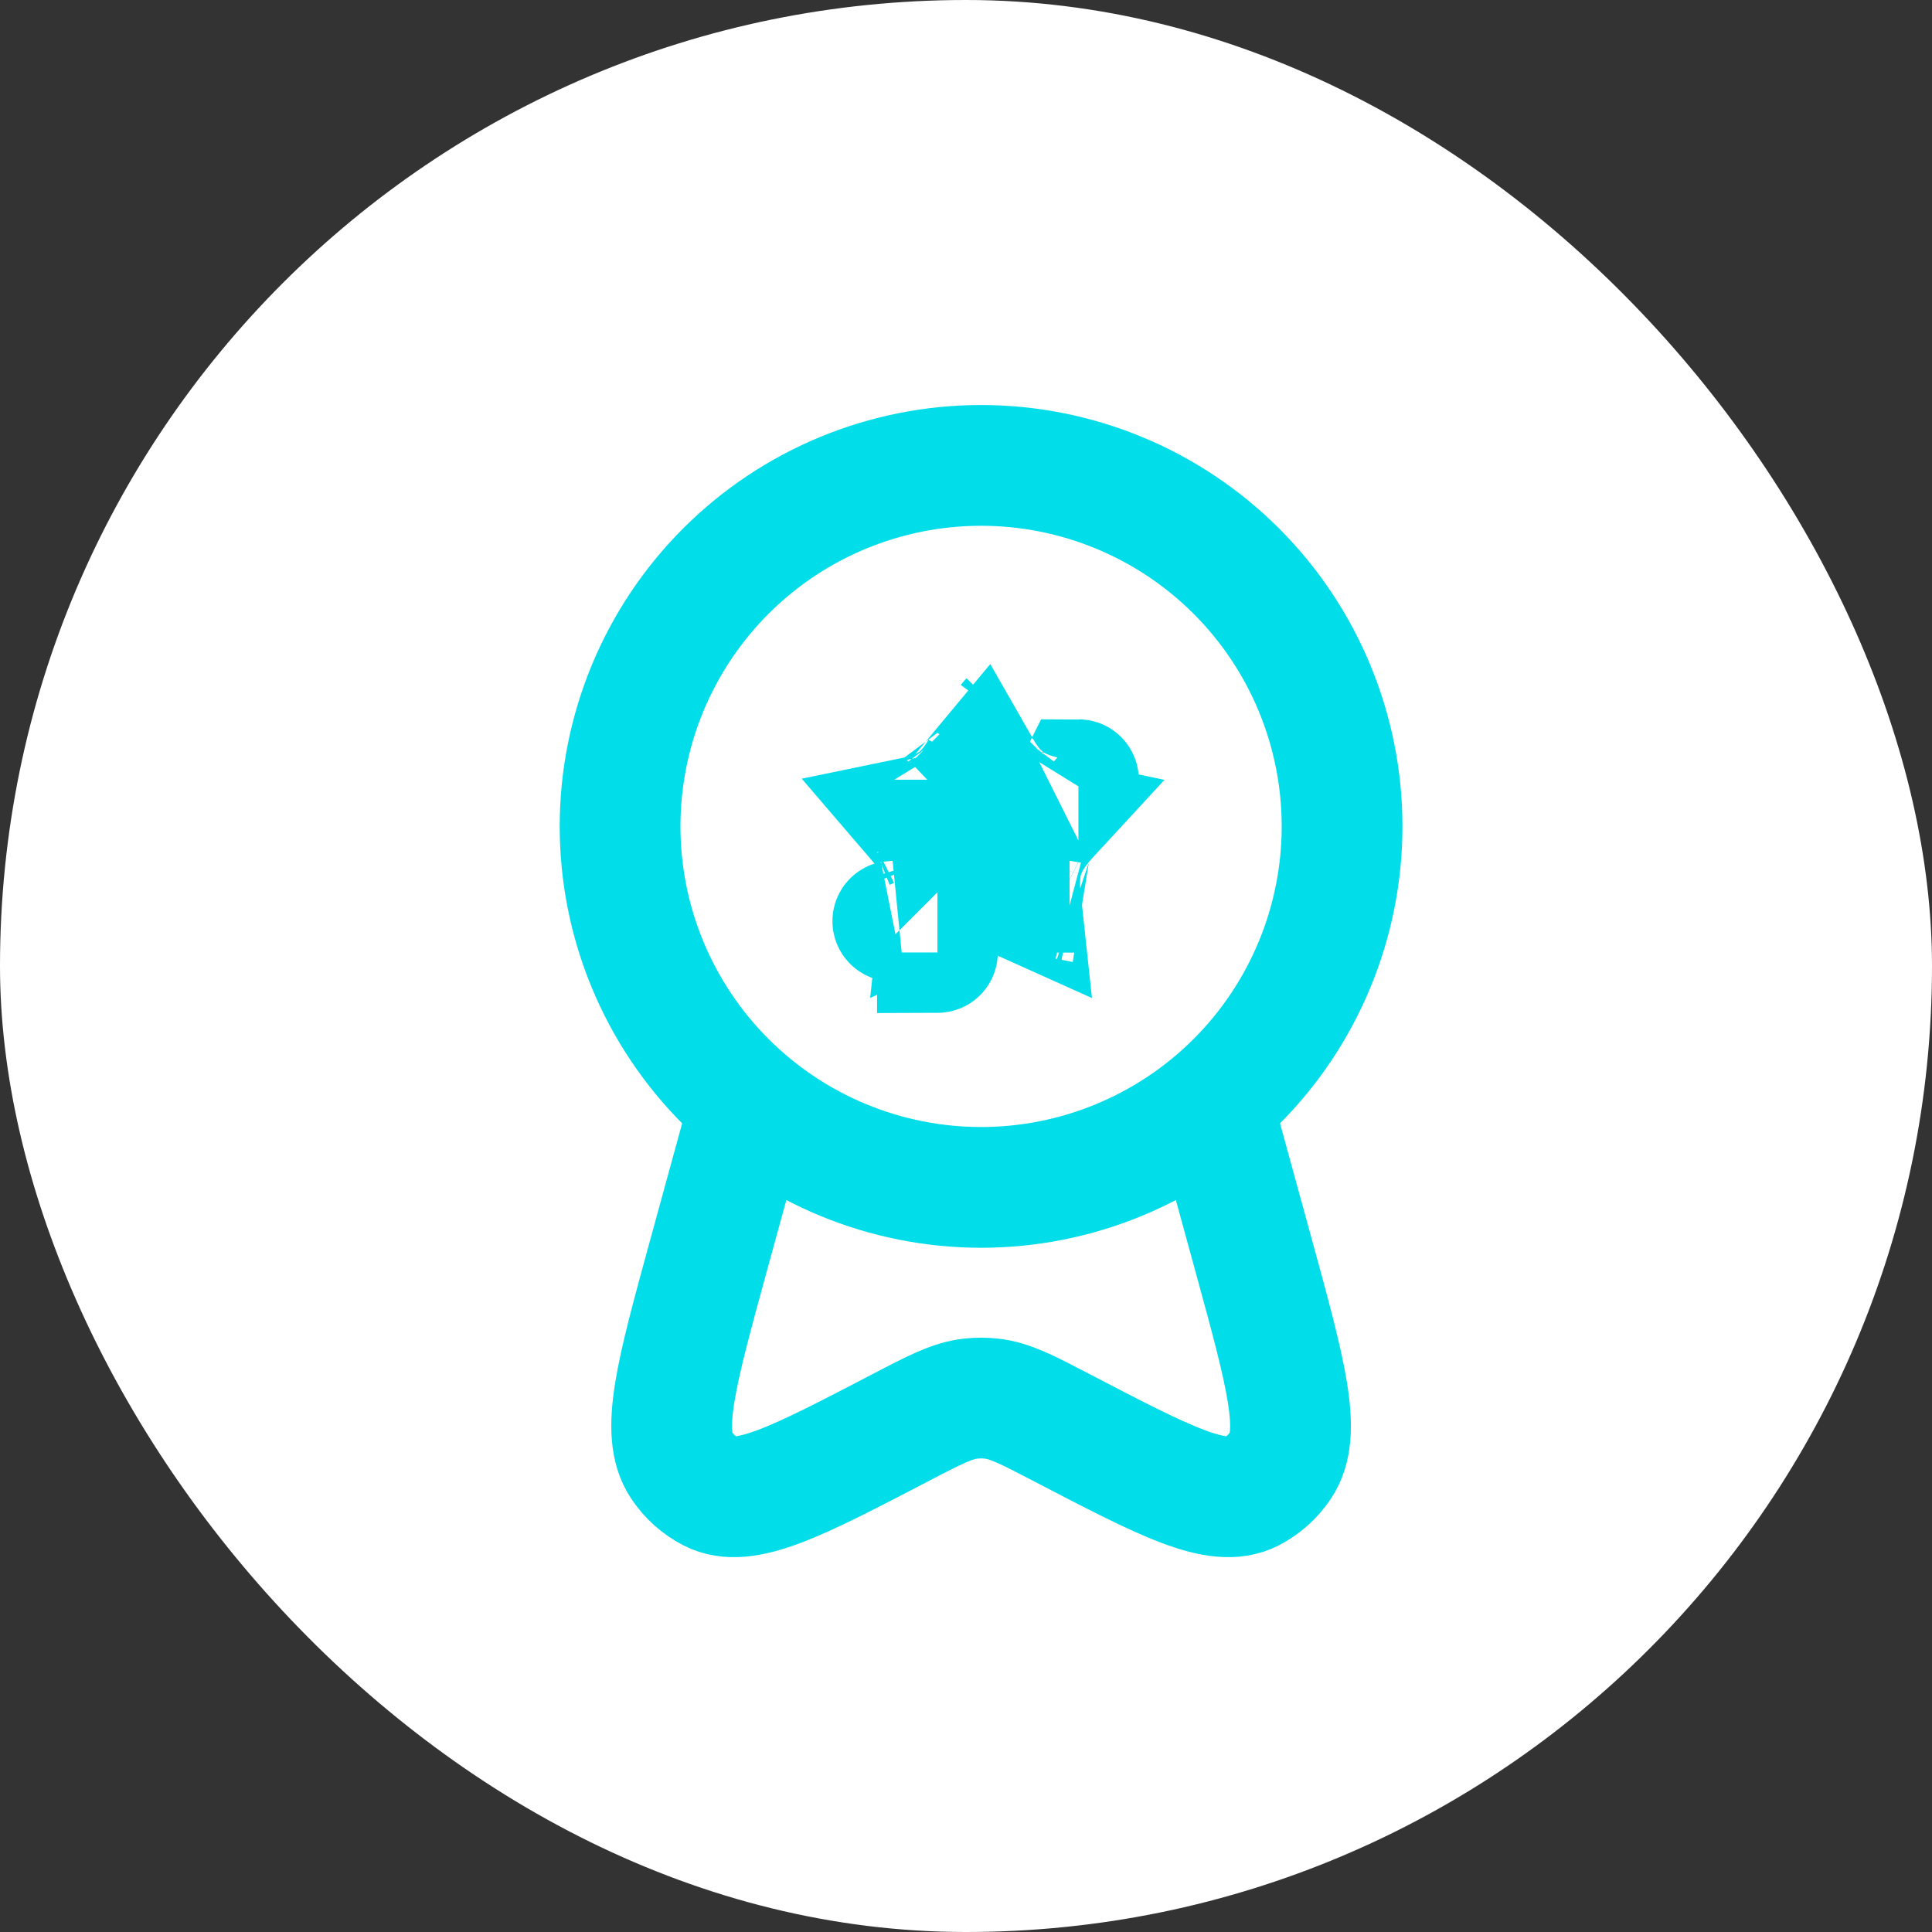
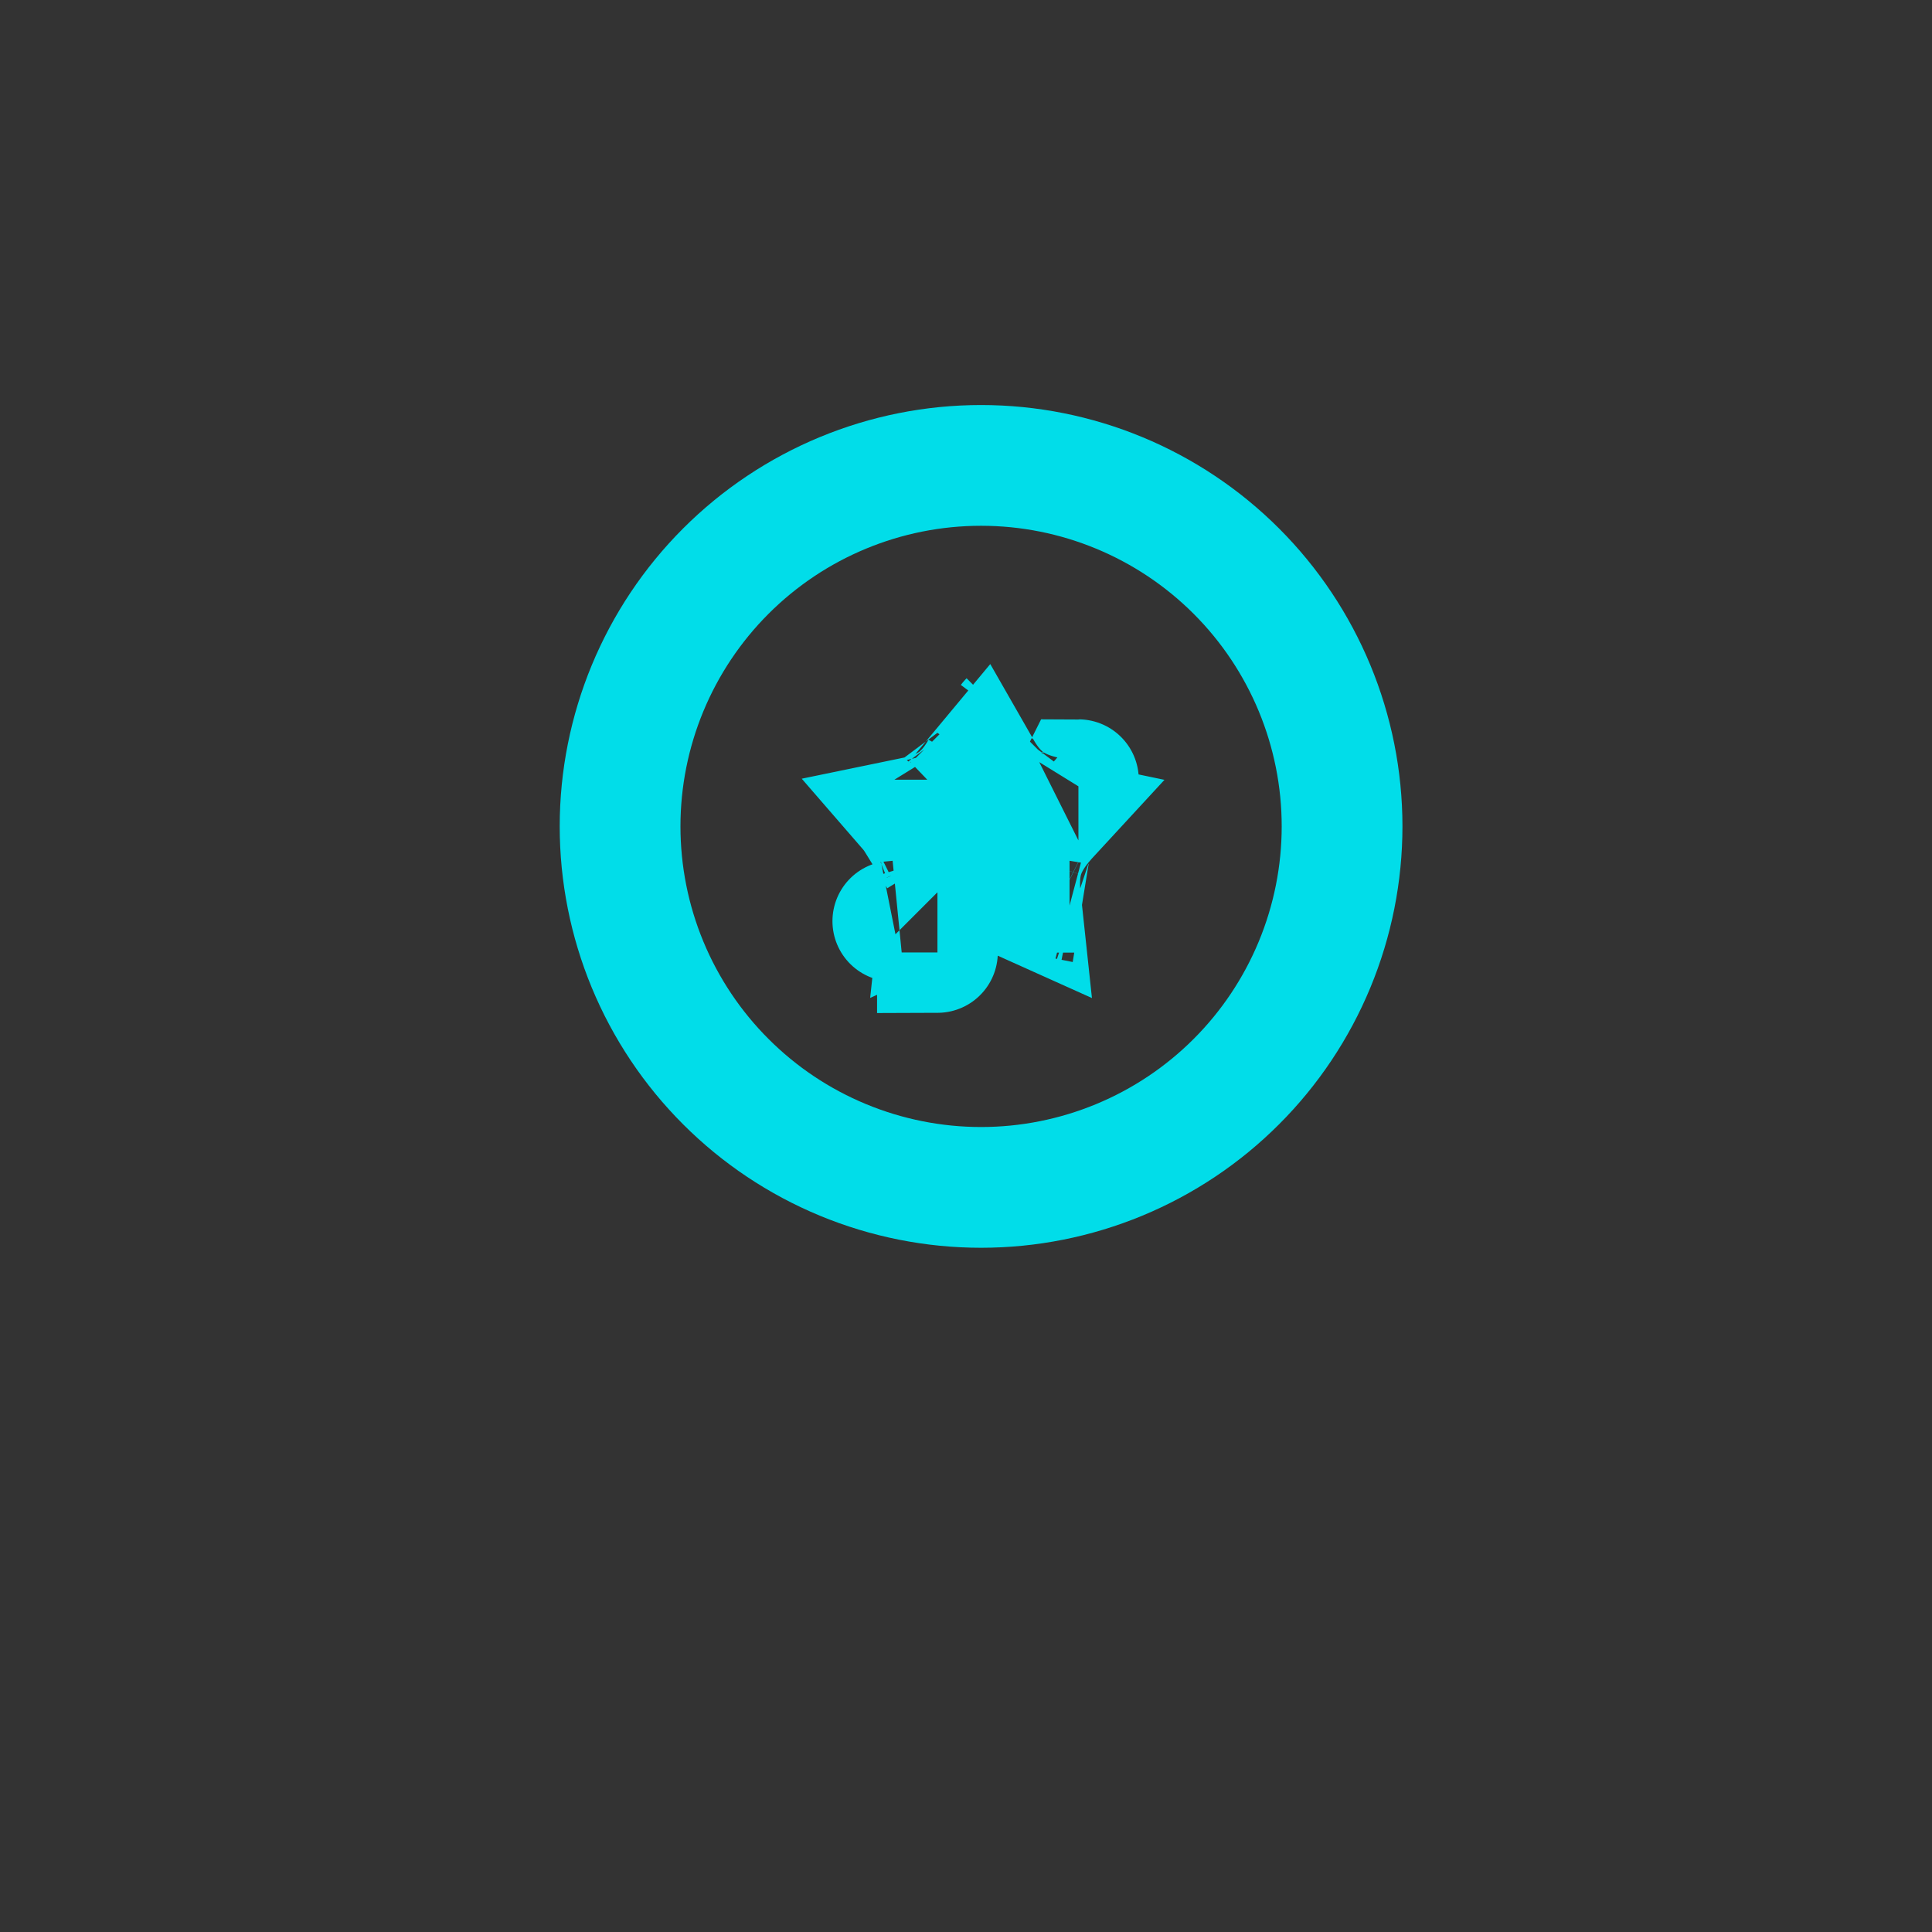
<svg xmlns="http://www.w3.org/2000/svg" width="64" height="64" viewBox="0 0 64 64" fill="none">
  <rect x="0" y="0" width="64" height="64" fill="#333333" stroke="none" />
-   <rect width="64" height="64" rx="32" fill="white" />
-   <path d="M32.498 25.492C32.344 25.763 32.073 26.182 31.665 26.493L32.498 25.492ZM32.498 25.492C32.653 25.763 32.924 26.183 33.333 26.494L33.333 26.494L33.342 26.501C33.849 26.883 34.449 27.014 34.712 27.069C34.7 27.082 34.686 27.099 34.669 27.118C34.498 27.312 34.086 27.778 33.899 28.384C33.726 28.949 33.779 29.527 33.809 29.805C33.529 29.679 33.038 29.489 32.498 29.489C31.959 29.489 31.469 29.679 31.188 29.805C31.218 29.527 31.271 28.949 31.098 28.384L31.098 28.384L31.096 28.379C30.909 27.778 30.502 27.315 30.328 27.118C30.311 27.099 30.297 27.083 30.285 27.069C30.542 27.016 31.153 26.883 31.664 26.494L32.498 25.492ZM33.434 23.883C33.434 23.883 33.432 23.885 33.429 23.889C33.432 23.885 33.434 23.883 33.434 23.883ZM31.568 23.889C31.565 23.885 31.563 23.883 31.563 23.883C31.563 23.883 31.565 23.885 31.568 23.889ZM29.273 25.829C29.273 25.829 29.274 25.831 29.276 25.835C29.273 25.831 29.273 25.829 29.273 25.829ZM28.729 27.455C28.724 27.457 28.722 27.458 28.722 27.458C28.722 27.458 28.724 27.457 28.729 27.455ZM29.569 30.515C29.569 30.515 29.571 30.515 29.576 30.514C29.571 30.515 29.568 30.515 29.569 30.515ZM31.054 31.558C31.054 31.558 31.054 31.556 31.054 31.551C31.054 31.555 31.055 31.558 31.054 31.558ZM33.942 31.557C33.942 31.557 33.942 31.555 33.943 31.55C33.942 31.555 33.942 31.557 33.942 31.557ZM35.422 30.513C35.427 30.514 35.43 30.515 35.43 30.515C35.43 30.515 35.428 30.515 35.422 30.513ZM35.724 25.829C35.725 25.829 35.724 25.831 35.721 25.835C35.723 25.831 35.724 25.829 35.724 25.829ZM36.275 27.458C36.275 27.458 36.273 27.457 36.269 27.455C36.273 27.457 36.275 27.458 36.275 27.458Z" stroke="#01DDE9" stroke-width="4" />
+   <path d="M32.498 25.492C32.344 25.763 32.073 26.182 31.665 26.493L32.498 25.492ZM32.498 25.492C32.653 25.763 32.924 26.183 33.333 26.494L33.333 26.494L33.342 26.501C33.849 26.883 34.449 27.014 34.712 27.069C34.7 27.082 34.686 27.099 34.669 27.118C34.498 27.312 34.086 27.778 33.899 28.384C33.726 28.949 33.779 29.527 33.809 29.805C33.529 29.679 33.038 29.489 32.498 29.489C31.959 29.489 31.469 29.679 31.188 29.805C31.218 29.527 31.271 28.949 31.098 28.384L31.098 28.384L31.096 28.379C30.311 27.099 30.297 27.083 30.285 27.069C30.542 27.016 31.153 26.883 31.664 26.494L32.498 25.492ZM33.434 23.883C33.434 23.883 33.432 23.885 33.429 23.889C33.432 23.885 33.434 23.883 33.434 23.883ZM31.568 23.889C31.565 23.885 31.563 23.883 31.563 23.883C31.563 23.883 31.565 23.885 31.568 23.889ZM29.273 25.829C29.273 25.829 29.274 25.831 29.276 25.835C29.273 25.831 29.273 25.829 29.273 25.829ZM28.729 27.455C28.724 27.457 28.722 27.458 28.722 27.458C28.722 27.458 28.724 27.457 28.729 27.455ZM29.569 30.515C29.569 30.515 29.571 30.515 29.576 30.514C29.571 30.515 29.568 30.515 29.569 30.515ZM31.054 31.558C31.054 31.558 31.054 31.556 31.054 31.551C31.054 31.555 31.055 31.558 31.054 31.558ZM33.942 31.557C33.942 31.557 33.942 31.555 33.943 31.55C33.942 31.555 33.942 31.557 33.942 31.557ZM35.422 30.513C35.427 30.514 35.43 30.515 35.43 30.515C35.43 30.515 35.428 30.515 35.422 30.513ZM35.724 25.829C35.725 25.829 35.724 25.831 35.721 25.835C35.723 25.831 35.724 25.829 35.724 25.829ZM36.275 27.458C36.275 27.458 36.273 27.457 36.269 27.455C36.273 27.457 36.275 27.458 36.275 27.458Z" stroke="#01DDE9" stroke-width="4" />
  <path d="M44.458 27.375C44.458 28.946 44.148 30.501 43.547 31.952C42.946 33.402 42.066 34.721 40.955 35.831C39.845 36.942 38.526 37.822 37.076 38.423C35.625 39.024 34.07 39.334 32.499 39.334C30.929 39.334 29.374 39.024 27.923 38.423C26.472 37.822 25.154 36.942 24.044 35.831C22.933 34.721 22.052 33.402 21.451 31.952C20.85 30.501 20.541 28.946 20.541 27.375C20.541 24.204 21.801 21.162 24.044 18.919C26.286 16.677 29.328 15.417 32.499 15.417C35.671 15.417 38.712 16.677 40.955 18.919C43.198 21.162 44.458 24.204 44.458 27.375Z" stroke="#01DDE9" stroke-width="4" />
-   <path d="M24.558 37.625L23.47 41.593C22.397 45.509 21.86 47.467 22.576 48.538C22.827 48.914 23.164 49.214 23.555 49.414C24.669 49.981 26.391 49.084 29.833 47.291C30.978 46.693 31.552 46.396 32.16 46.331C32.386 46.306 32.614 46.306 32.84 46.331C33.448 46.396 34.02 46.694 35.166 47.291C38.609 49.084 40.331 49.981 41.445 49.414C41.836 49.214 42.172 48.914 42.423 48.538C43.141 47.467 42.603 45.509 41.53 41.593L40.442 37.625" stroke="#01DDE9" stroke-width="4" stroke-linecap="round" />
</svg>